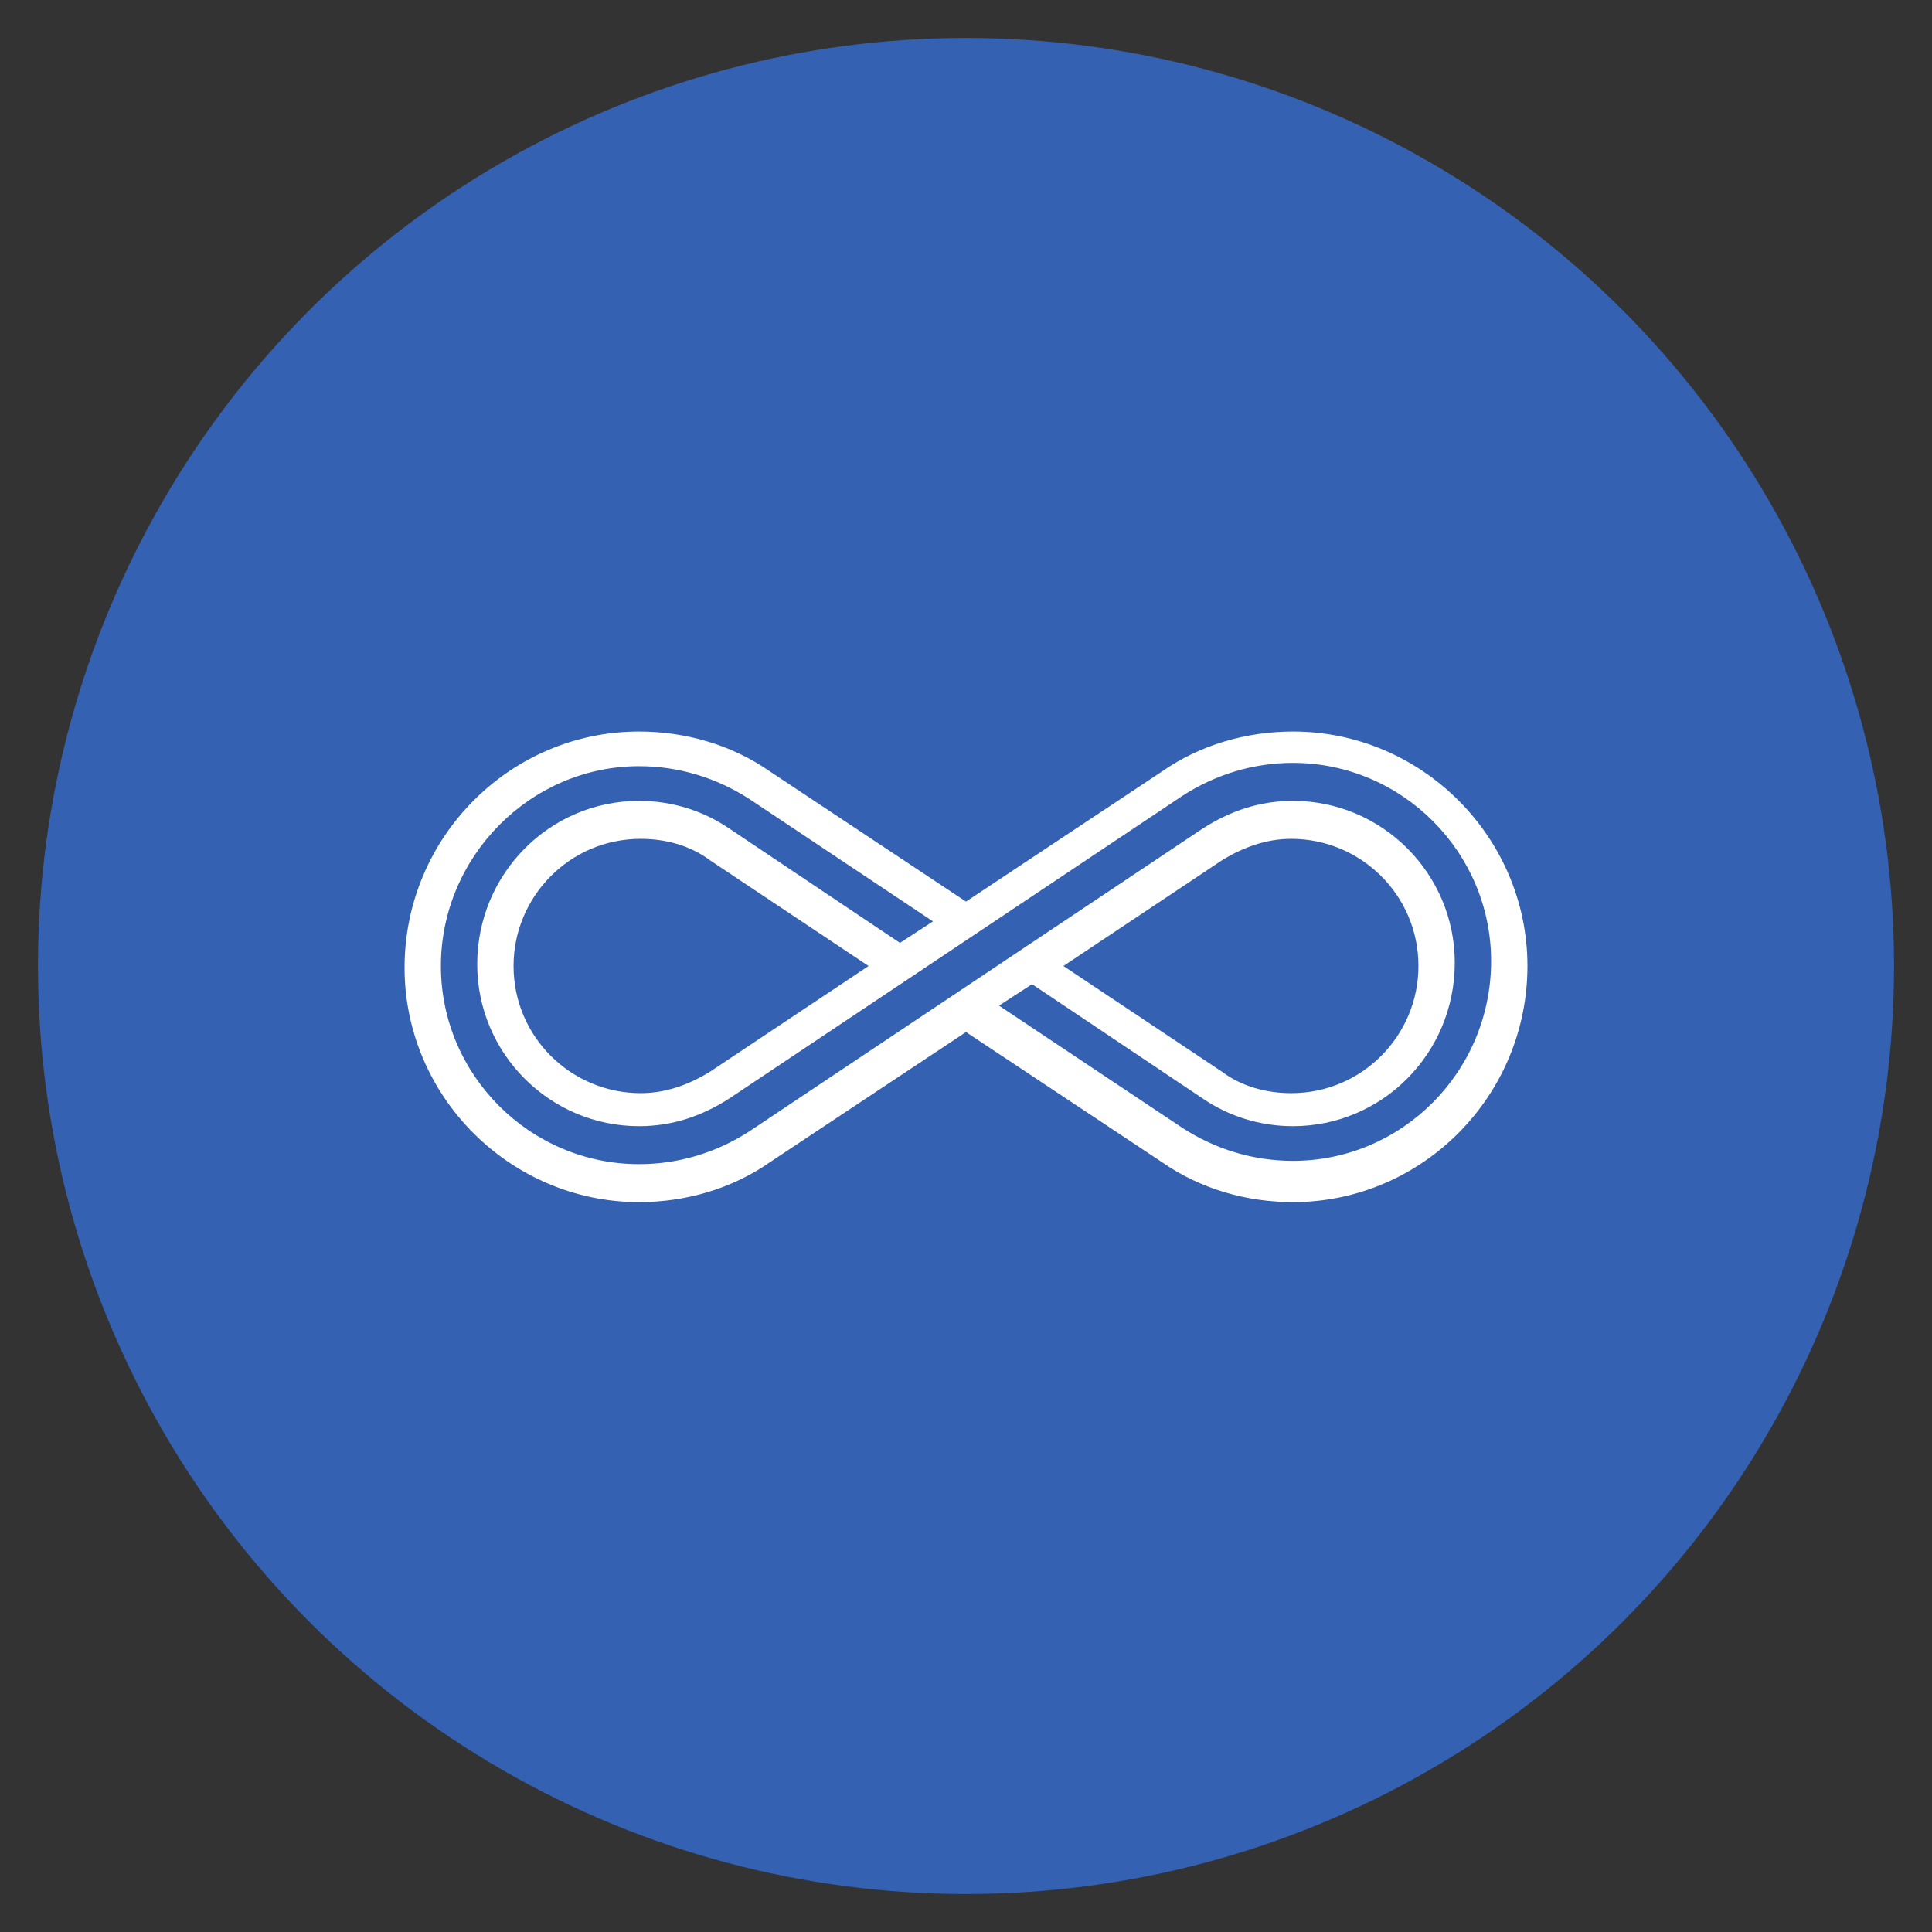
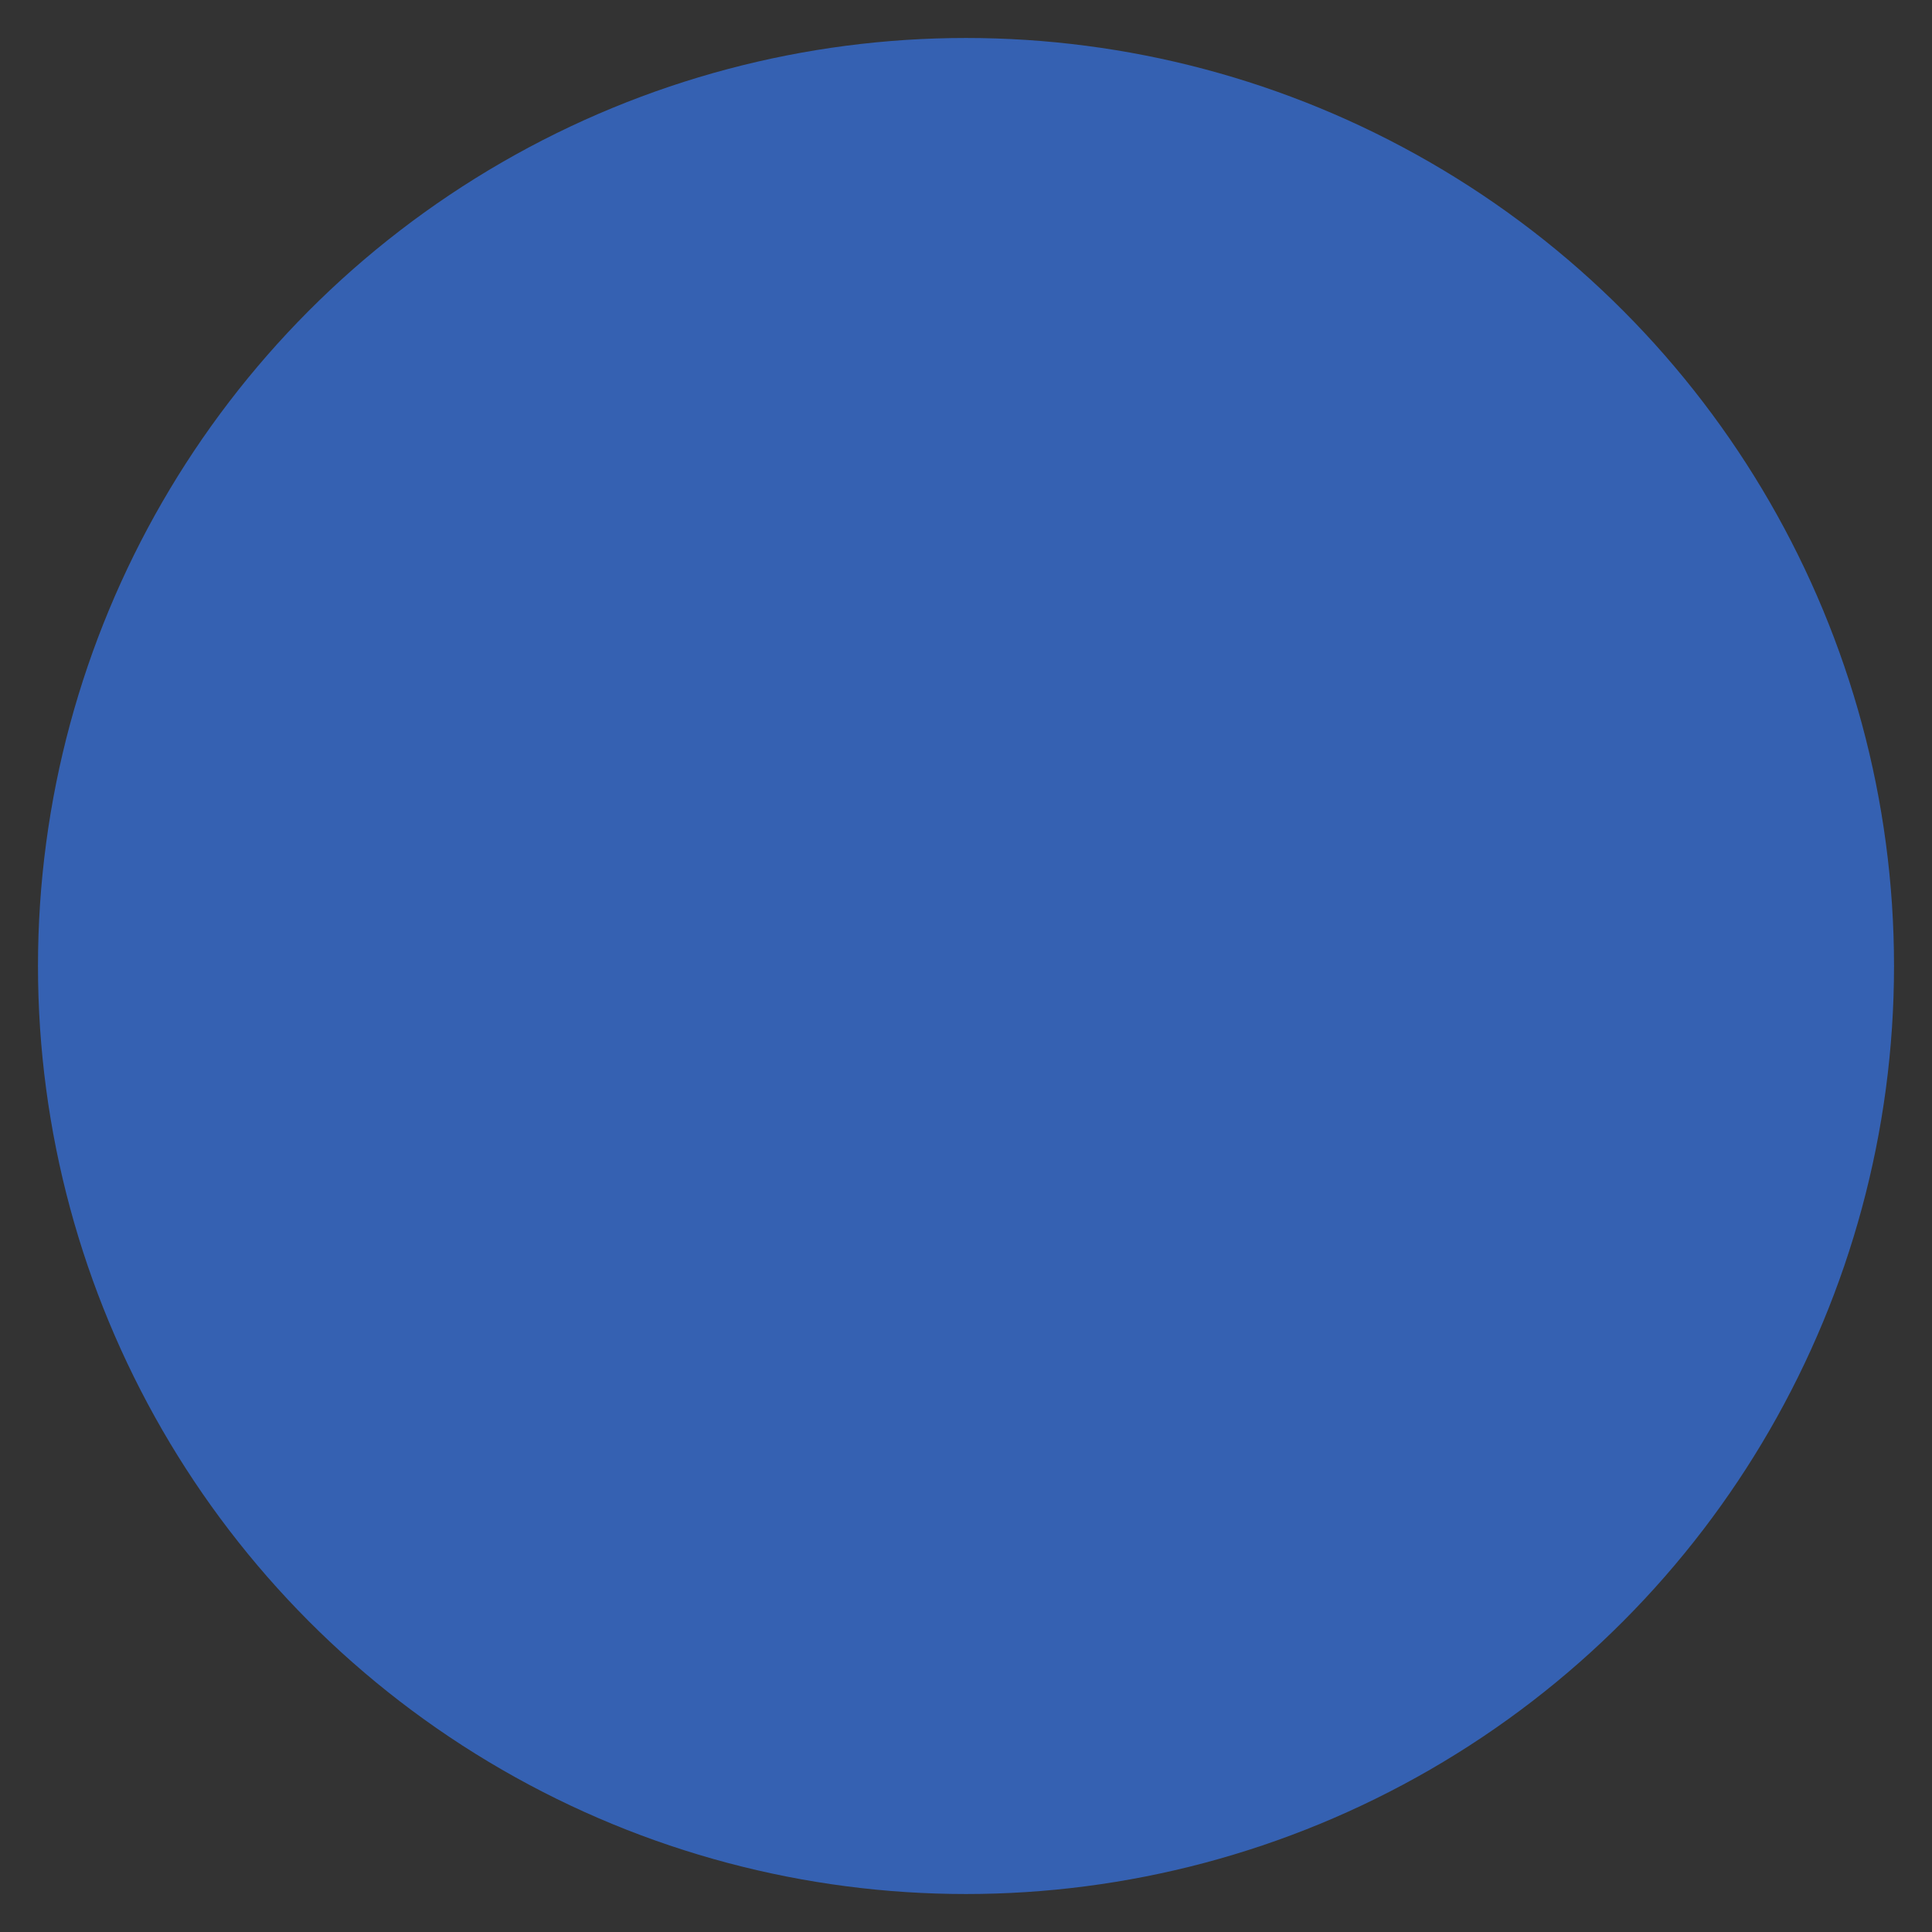
<svg xmlns="http://www.w3.org/2000/svg" version="1.1" id="Layer_1" x="0px" y="0px" viewBox="0 0 117 117" style="enable-background:new 0 0 117 117;" xml:space="preserve">
  <rect x="0" y="0" width="117" height="117" fill="#333333" stroke="none" />
  <style type="text/css">
	.st0{fill:#3561B2;}
	.st1{fill:#FFFFFF;}
</style>
  <circle class="st0" cx="58.5" cy="58.5" r="56.2" />
  <g>
-     <path class="st1" d="M38.7,72.8c2.8,0,5.6-0.8,7.9-2.4l11.9-7.9l11.9,7.9c2.3,1.6,5.1,2.4,7.9,2.4c7.8,0,14.2-6.4,14.2-14.3   c0-7.8-6.4-14.2-14.2-14.2c-2.8,0-5.6,0.8-7.9,2.4l-11.9,7.9l-11.9-7.9c-2.3-1.6-5.1-2.4-7.9-2.4c-7.8,0-14.2,6.4-14.2,14.3   C24.5,66.4,30.9,72.8,38.7,72.8z M38.7,46.4c2.4,0,4.7,0.7,6.7,2l11.1,7.4l-2,1.3l-10.3-6.9c-1.6-1.1-3.5-1.7-5.5-1.7   c-5.4,0-9.8,4.4-9.8,9.9c0,5.4,4.4,9.8,9.8,9.8c2,0,3.8-0.6,5.5-1.7l27.4-18.3c2-1.3,4.3-2,6.7-2c6.6,0,12,5.4,12,12   c0,6.7-5.4,12.1-12,12.1c-2.4,0-4.7-0.7-6.7-2l-11.1-7.4l2-1.3l10.3,6.9c1.6,1.1,3.5,1.7,5.5,1.7c5.4,0,9.8-4.4,9.8-9.9   c0-5.4-4.4-9.8-9.8-9.8c-2,0-3.8,0.6-5.5,1.7L45.4,68.5c-2,1.3-4.3,2-6.7,2c-6.6,0-12-5.4-12-12C26.7,51.9,32.1,46.4,38.7,46.4z    M52.6,58.5L43,64.9c-1.3,0.8-2.7,1.3-4.2,1.3c-4.2,0-7.7-3.4-7.7-7.7c0-4.2,3.4-7.7,7.7-7.7c1.5,0,3,0.4,4.2,1.3L52.6,58.5z    M64.4,58.5l9.6-6.4c1.3-0.8,2.7-1.3,4.2-1.3c4.2,0,7.7,3.4,7.7,7.7c0,4.2-3.4,7.7-7.7,7.7c-1.5,0-3-0.4-4.2-1.3L64.4,58.5z" />
-   </g>
+     </g>
</svg>